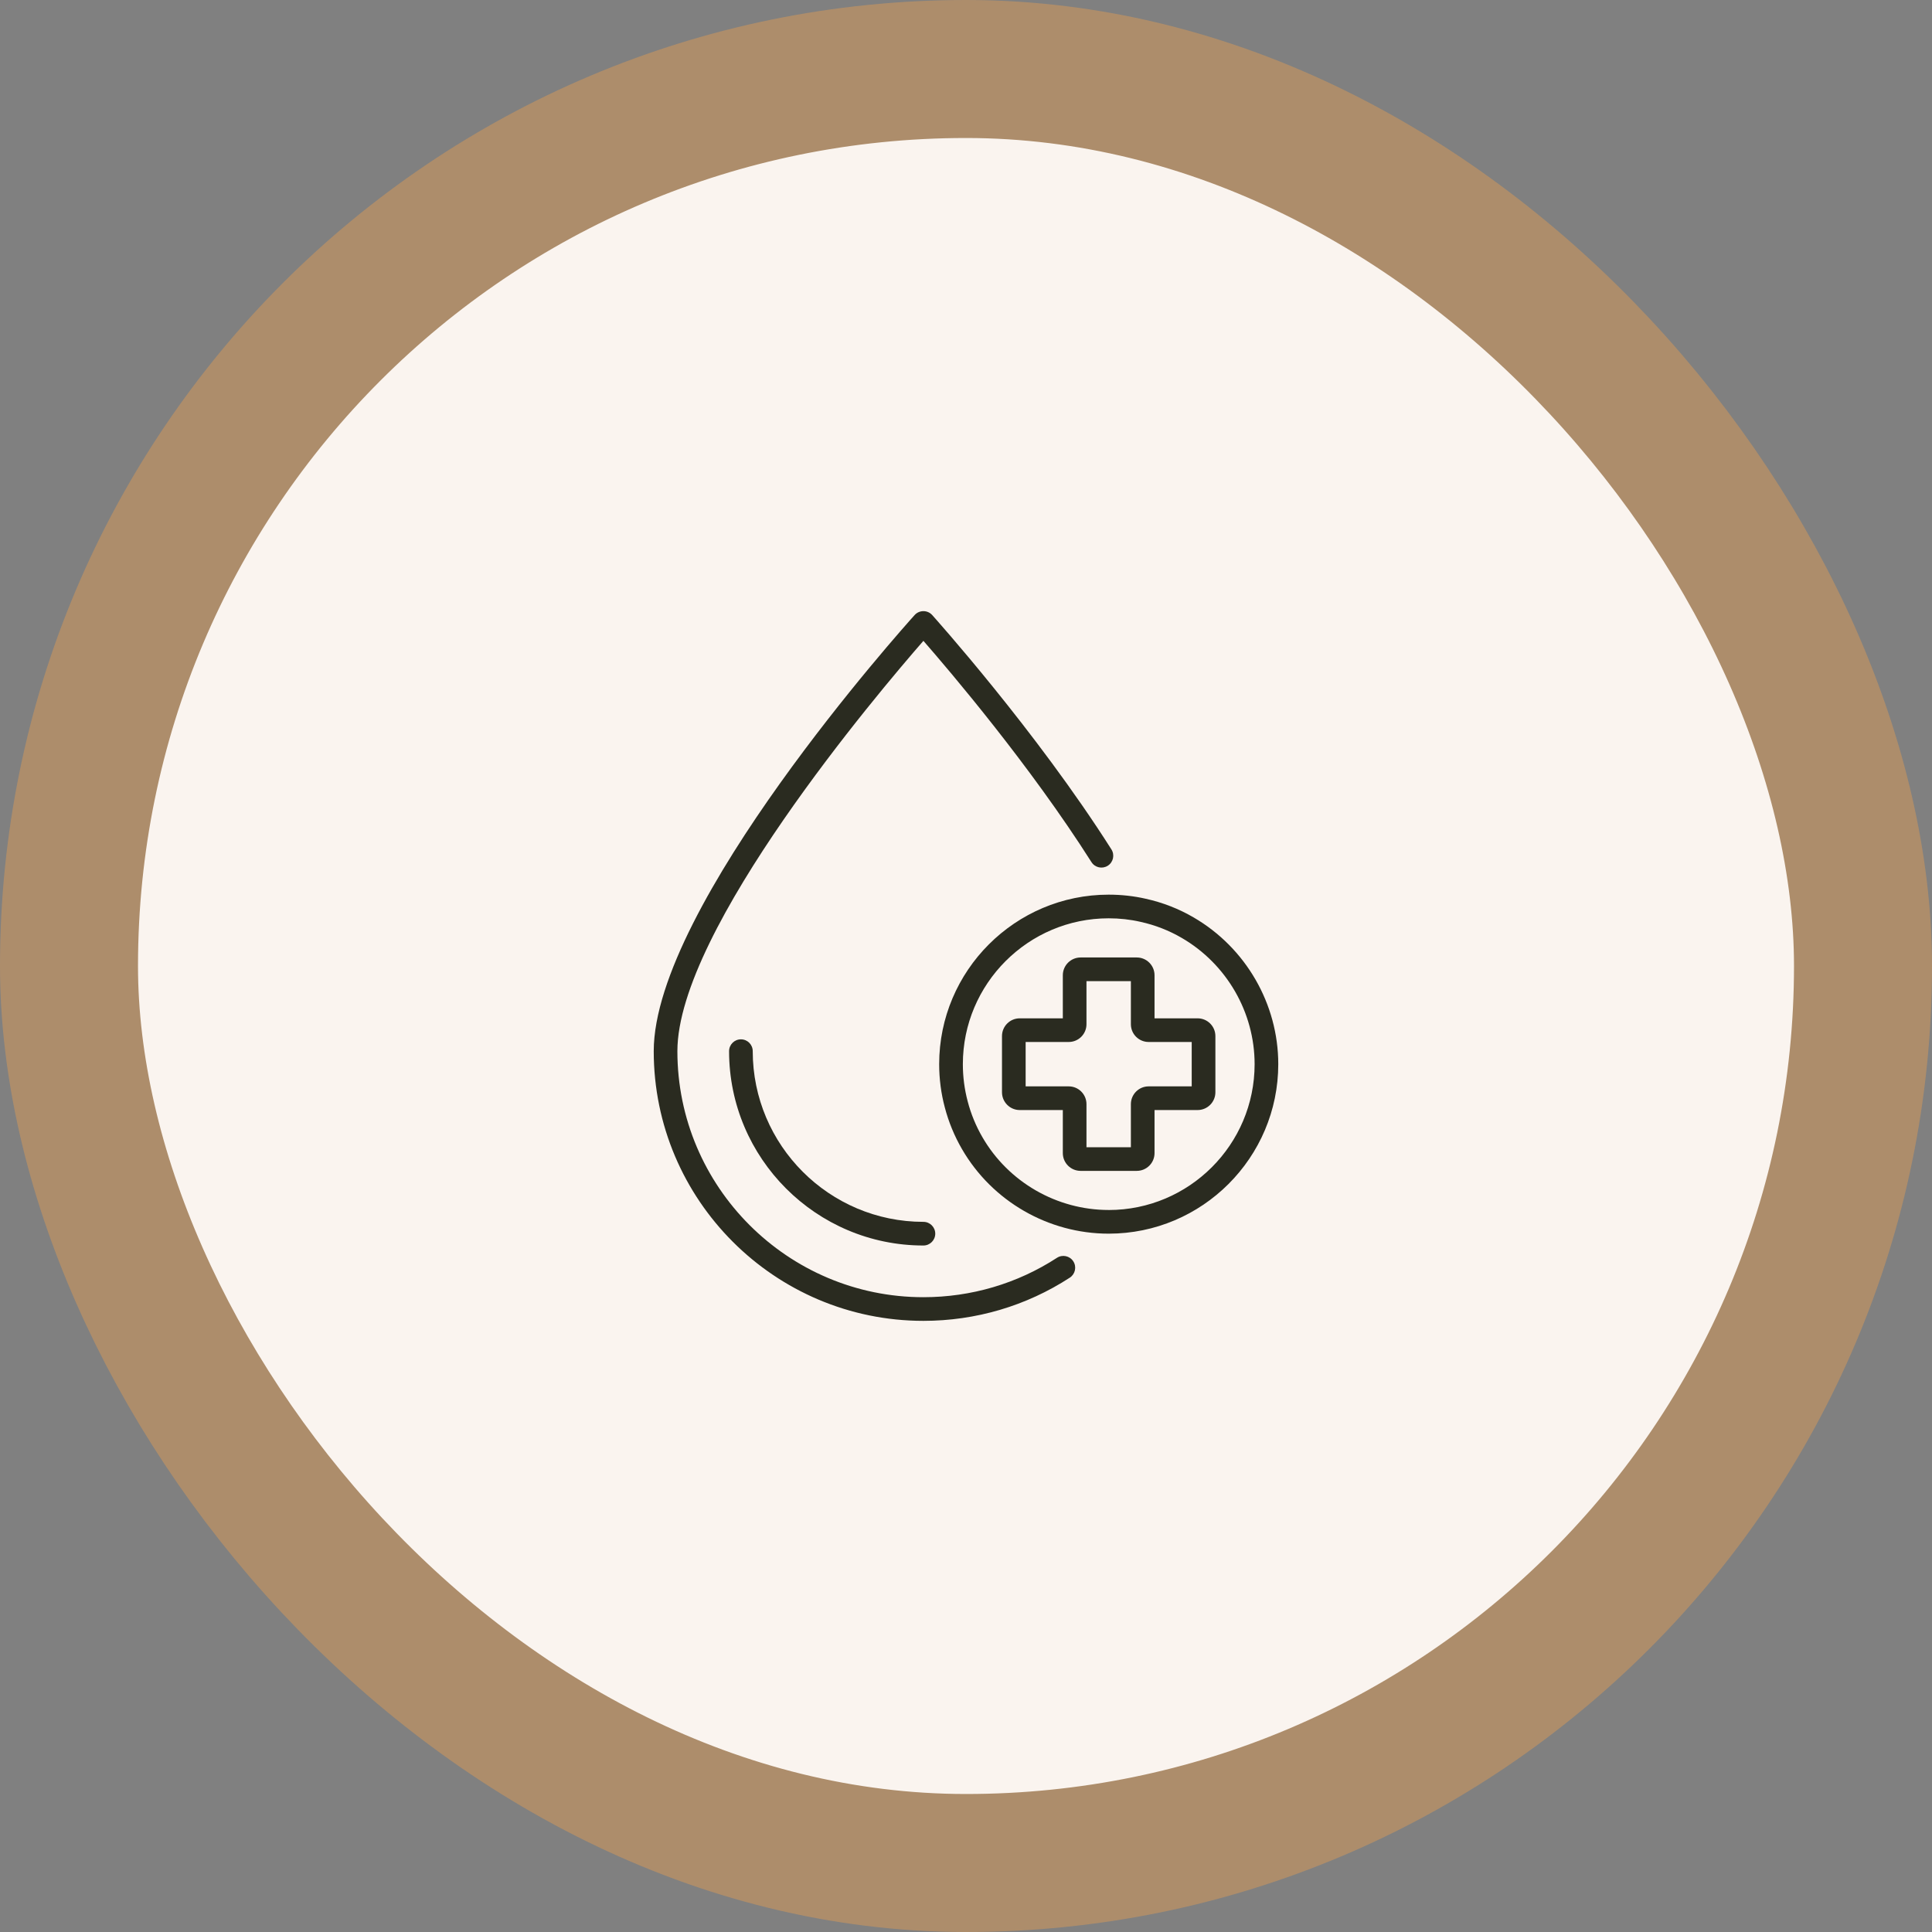
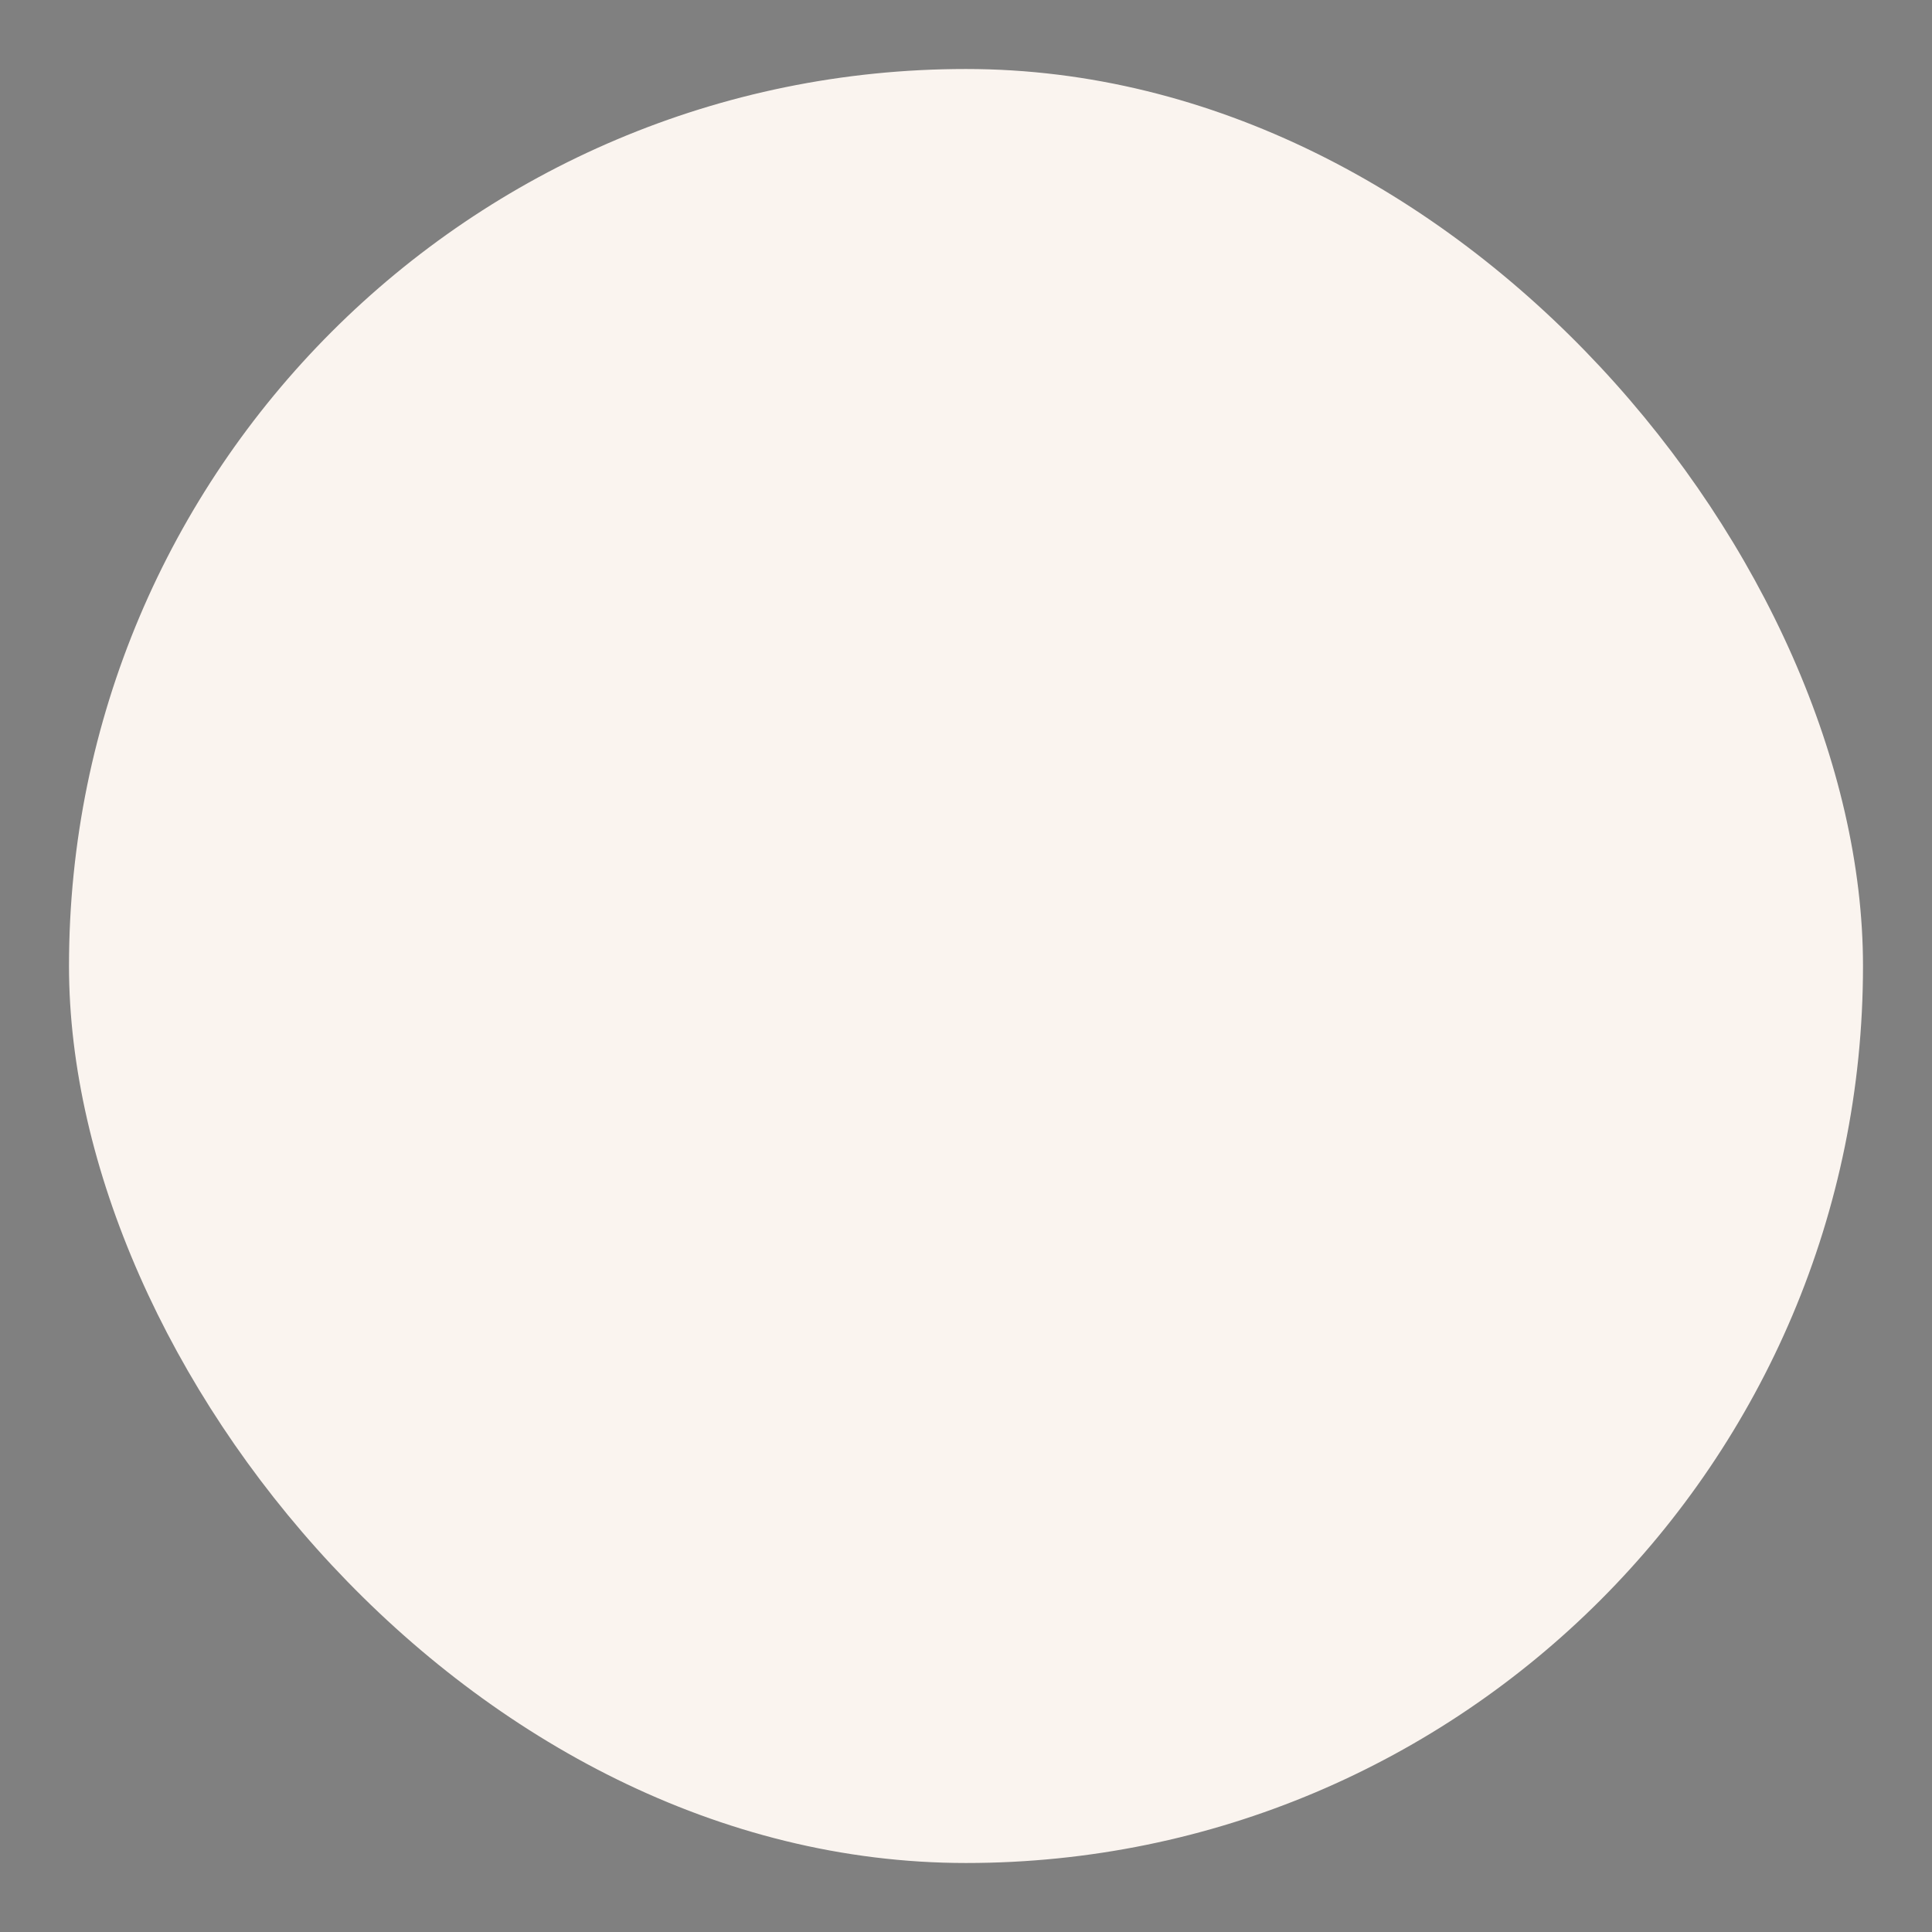
<svg xmlns="http://www.w3.org/2000/svg" fill="none" viewBox="0 0 70 70" height="70" width="70">
  <rect x="0" y="0" width="70" height="70" fill="#808080" stroke="none" />
  <rect fill="#FAF4EF" rx="32.5" height="65" width="65" y="2.5" x="2.5" />
-   <rect stroke-width="5" stroke="#AD8D6B" rx="32.5" height="65" width="65" y="2.5" x="2.5" />
-   <path fill="#2A2B20" d="M40.137 31.367C40.336 31.241 40.395 30.976 40.269 30.776C37.534 26.467 33.812 22.326 33.775 22.284C33.694 22.194 33.579 22.143 33.457 22.143C33.336 22.143 33.22 22.194 33.139 22.284C32.753 22.712 23.686 32.826 23.686 38.086C23.686 43.474 28.069 47.857 33.457 47.857C35.352 47.857 37.186 47.316 38.761 46.292C38.959 46.163 39.016 45.898 38.887 45.699C38.758 45.501 38.492 45.444 38.294 45.574C36.858 46.507 35.186 47 33.457 47C28.542 47 24.543 43.001 24.543 38.086C24.543 33.681 31.831 25.081 33.457 23.219C34.41 24.311 37.313 27.719 39.545 31.235C39.672 31.436 39.937 31.494 40.137 31.367Z" />
-   <path fill="#2A2B20" d="M43.392 36.896H41.831V35.335C41.831 34.98 41.543 34.691 41.188 34.691H39.152C38.797 34.691 38.508 34.98 38.508 35.335V36.896H36.947C36.592 36.896 36.304 37.184 36.304 37.539V39.575C36.304 39.93 36.592 40.219 36.947 40.219H38.508V41.78C38.508 42.135 38.797 42.423 39.152 42.423H41.188C41.543 42.423 41.831 42.135 41.831 41.78V40.219H43.392C43.747 40.219 44.036 39.93 44.036 39.575V37.539C44.036 37.184 43.747 36.896 43.392 36.896ZM43.178 39.361H41.617C41.262 39.361 40.974 39.65 40.974 40.005V41.566H39.365V40.005C39.365 39.65 39.077 39.361 38.722 39.361H37.161V37.753H38.722C39.077 37.753 39.365 37.465 39.365 37.11V35.548H40.974V37.11C40.974 37.465 41.262 37.753 41.617 37.753H43.178V39.361Z" />
-   <path fill="#2A2B20" d="M43.25 33.242C42.711 32.927 42.126 32.699 41.514 32.564C41.083 32.465 40.63 32.415 40.17 32.415C36.784 32.415 34.028 35.17 34.028 38.556C34.028 39.09 34.097 39.619 34.233 40.127C34.371 40.653 34.58 41.161 34.855 41.635C35.948 43.524 37.985 44.698 40.17 44.698C43.558 44.698 46.314 41.943 46.314 38.556C46.314 36.377 45.139 34.341 43.25 33.242ZM40.17 43.84C38.29 43.84 36.537 42.831 35.596 41.205C35.36 40.798 35.18 40.362 35.062 39.908C34.945 39.47 34.886 39.015 34.886 38.557C34.886 35.643 37.256 33.272 40.17 33.272C40.566 33.272 40.954 33.315 41.326 33.401C41.854 33.517 42.355 33.713 42.818 33.983C44.446 34.929 45.457 36.682 45.457 38.557C45.457 41.471 43.085 43.841 40.169 43.841L40.17 43.84Z" />
-   <path fill="#2A2B20" d="M27.273 38.086C27.273 37.849 27.082 37.657 26.845 37.657C26.608 37.657 26.416 37.849 26.416 38.086C26.416 41.968 29.575 45.127 33.457 45.127C33.694 45.127 33.886 44.935 33.886 44.698C33.886 44.462 33.694 44.27 33.457 44.27C30.047 44.27 27.273 41.495 27.273 38.086Z" />
</svg>